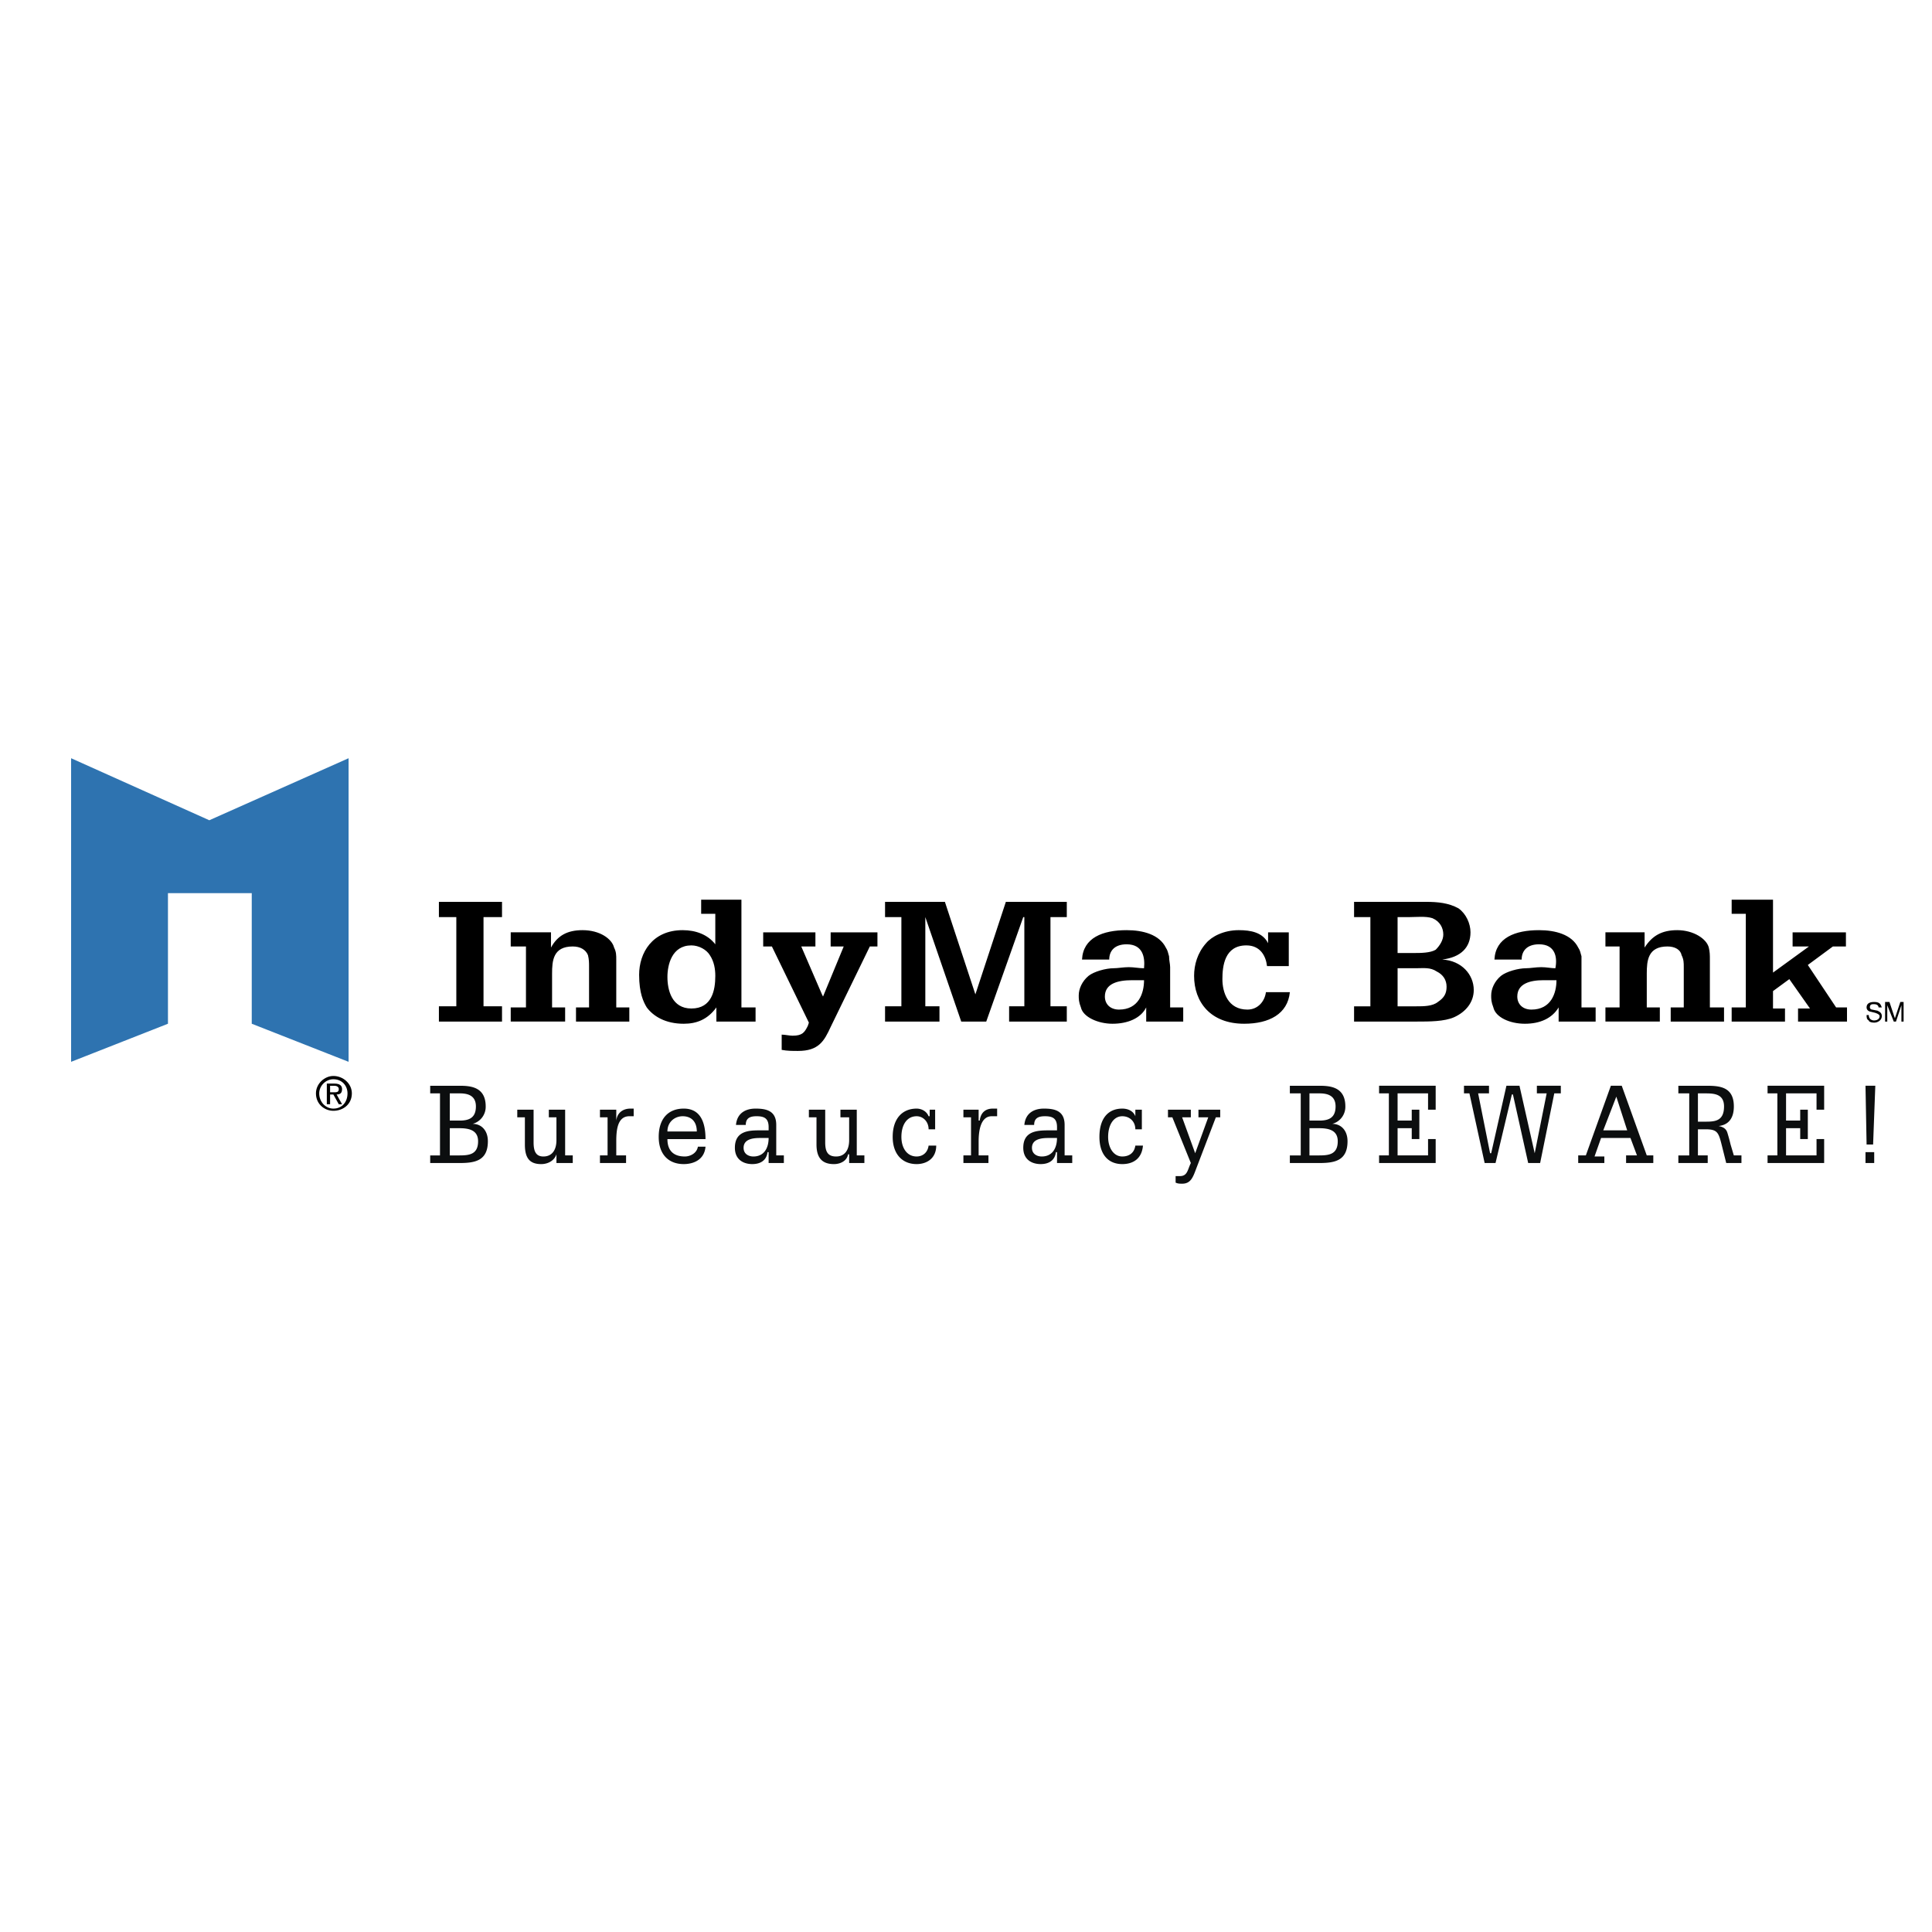
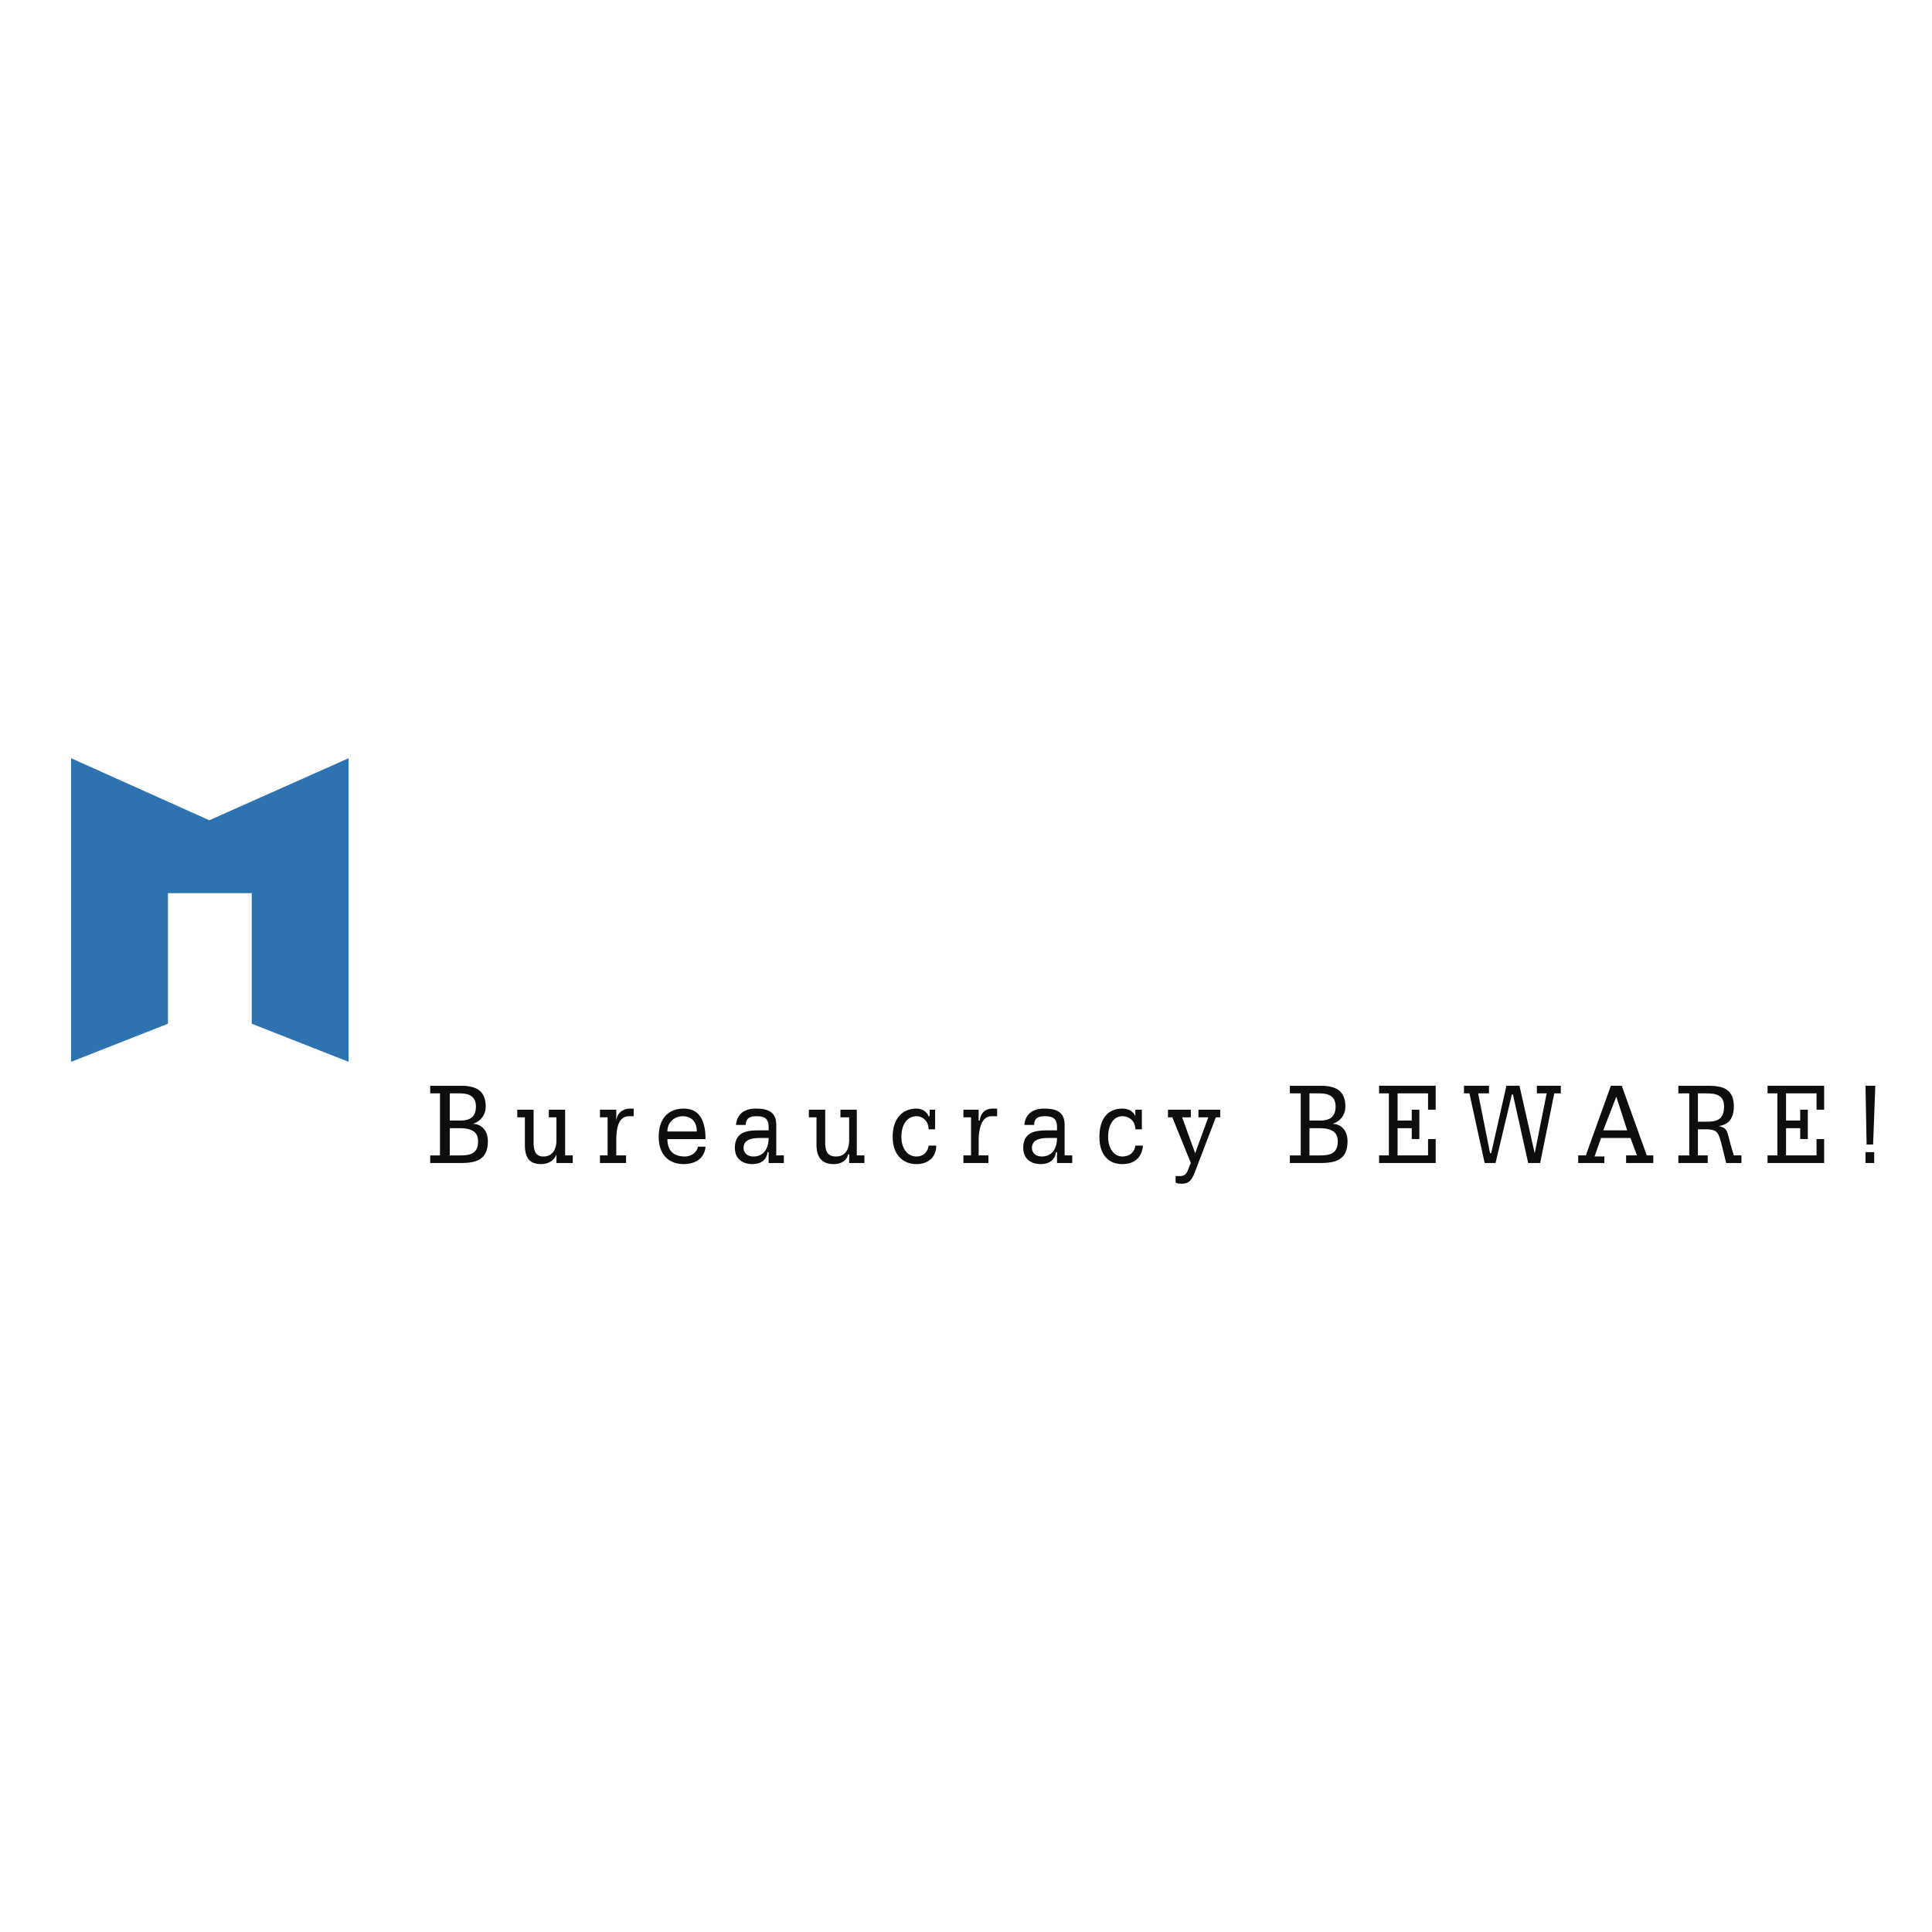
<svg xmlns="http://www.w3.org/2000/svg" width="2500" height="2500" viewBox="0 0 192.756 192.756">
  <g fill-rule="evenodd" clip-rule="evenodd">
    <path fill="#fff" d="M0 0h192.756v192.756H0V0z" />
    <path d="M44.876 109.086h.977c.651 0 1.628.109 1.628 1.303 0 1.195-.76 1.412-1.628 1.412h-.977v-2.715zm0 3.475h.977c.977 0 1.846.217 1.846 1.303 0 1.303-.869 1.412-1.846 1.412h-.977v-2.715zm-1.955 3.474h2.932c1.52 0 2.822-.217 2.822-2.172 0-1.086-.651-1.736-1.52-1.736a1.76 1.76 0 0 0 1.303-1.738c0-1.953-1.52-2.062-2.605-2.062h-2.932v.76h.977v6.189h-.977v.759zM56.384 110.715h-1.628v.76h.76v2.279c0 .979-.434 1.629-1.303 1.629-.76 0-.977-.543-.977-1.41v-3.258h-1.628v.76h.76v2.715c0 1.303.435 1.953 1.628 1.953.651 0 1.303-.324 1.52-.977v.869h1.628v-.76h-.76v-4.56zM59.858 116.035h2.605v-.76h-.977v-1.412c0-1.086.109-2.496 1.303-2.496h.434v-.762h-.325c-.651 0-1.303.326-1.412 1.195v-1.086h-1.628v.76h.76v3.801h-.76v.76zM70.389 113.646c0-1.736-.543-3.041-2.172-3.041-1.52 0-2.497.979-2.497 2.824 0 1.736.978 2.713 2.497 2.713.978 0 2.063-.434 2.172-1.736h-.76c-.109.652-.76.977-1.303.977-1.085 0-1.737-.543-1.737-1.736h3.8v-.001zm-3.8-.759c0-.977.76-1.52 1.52-1.52.869 0 1.411.543 1.411 1.52h-2.931zM76.686 116.035h1.52v-.76h-.76v-3.041c0-1.41-.977-1.629-2.063-1.629-.977 0-1.846.436-1.954 1.629h.977c0-.76.543-.867 1.086-.867.76 0 1.194.217 1.194 1.084v.326h-.978c-1.085 0-2.388.109-2.388 1.738 0 1.193.869 1.627 1.737 1.627.76 0 1.412-.324 1.52-1.193h.109v1.086zm-2.497-1.519c0-.979 1.194-.979 1.737-.979h.76c0 .979-.434 1.846-1.521 1.846-.433 0-.976-.217-.976-.867zM85.48 110.715h-1.629v.76h.869v2.279c0 .979-.435 1.629-1.303 1.629-.869 0-1.086-.543-1.086-1.41v-3.258h-1.629v.76h.76v2.715c0 1.303.543 1.953 1.738 1.953.651 0 1.303-.324 1.411-.977h.109v.869h1.52v-.76h-.76v-4.56zM93.297 110.715h-.543v.652h-.108c-.217-.543-.76-.762-1.194-.762-1.411 0-2.388.979-2.388 2.824 0 1.736.977 2.713 2.388 2.713.978 0 1.955-.541 1.955-1.846h-.76c-.108.762-.651 1.086-1.194 1.086-.977 0-1.52-.867-1.52-1.953 0-1.195.543-2.062 1.52-2.062.651 0 1.194.543 1.194 1.303h.652v-1.955h-.002zM96.12 116.035h2.498v-.76h-.979v-1.412c0-1.086.217-2.496 1.303-2.496h.543v-.762h-.434c-.652 0-1.195.326-1.303 1.195h-.109v-1.086H96.12v.76h.76v3.801h-.76v.76zM105.457 116.035h1.52v-.76h-.76v-3.041c0-1.41-.979-1.629-2.064-1.629-.977 0-1.846.436-1.953 1.629h.977c0-.76.543-.867 1.086-.867.76 0 1.195.217 1.195 1.084v.326h-.869c-1.193 0-2.498.109-2.498 1.738 0 1.193.869 1.627 1.738 1.627.76 0 1.41-.324 1.52-1.193h.109v1.086h-.001zm-2.498-1.519c0-.979 1.193-.979 1.738-.979h.76c0 .979-.436 1.846-1.521 1.846-.434 0-.977-.217-.977-.867zM113.924 110.715h-.65v.652c-.217-.543-.76-.762-1.303-.762-1.412 0-2.281.979-2.281 2.824 0 1.736.869 2.713 2.281 2.713 1.086 0 1.953-.541 2.062-1.846h-.76c-.109.762-.652 1.086-1.303 1.086-.869 0-1.412-.867-1.412-1.953 0-1.195.543-2.062 1.412-2.062.76 0 1.303.543 1.303 1.303h.65v-1.955h.001zM121.742 110.715h-2.172v.76h.977l-1.303 3.584-1.303-3.584h.869v-.76h-2.281v.76h.436l1.846 4.561c-.326.65-.326 1.303-1.086 1.303h-.434v.65c.217.109.434.109.65.109.869 0 1.086-.652 1.412-1.52l1.953-5.104h.436v-.759zM130.645 109.086h.977c.65 0 1.629.109 1.629 1.303 0 1.195-.762 1.412-1.629 1.412h-.977v-2.715zm0 3.475h.977c.977 0 1.846.217 1.846 1.303 0 1.303-.869 1.412-1.846 1.412h-.977v-2.715zm-1.956 3.474h2.932c1.52 0 2.822-.217 2.822-2.172 0-1.086-.65-1.736-1.52-1.736a1.76 1.76 0 0 0 1.303-1.738c0-1.953-1.52-2.062-2.605-2.062h-2.932v.76h1.086v6.189h-1.086v.759zM137.592 116.035h5.646v-2.389h-.761v1.629h-3.039v-2.714h1.412v1.085h.759v-2.931h-.759v1.086h-1.412v-2.715h3.039v1.629h.761v-2.389h-5.646v.76h.976v6.189h-.976v.76zM155.723 108.326h-2.389v.76h.977l-1.194 5.973-1.519-6.733h-1.303l-1.52 6.733h-.109l-1.193-5.973h1.084v-.76h-2.496v.76h.543l1.519 6.949h1.086l1.629-6.84h.107l1.522 6.84h1.193l1.41-6.949h.653v-.76zM162.346 112.777h-2.389l1.303-3.365 1.086 3.365zm-4.887 3.258h2.607v-.652h-.979l.652-1.846h2.932l.65 1.738h-1.086v.76h2.715v-.76h-.652l-2.496-6.949h-1.086l-2.496 6.949h-.762v.76h.001zM169.402 109.086h.65c.869 0 1.955 0 1.955 1.303 0 1.521-.977 1.521-1.955 1.521h-.65v-2.824zm-1.955 6.949h2.932v-.76h-.977v-2.605h.76c1.195 0 1.303.324 1.629 1.627l.434 1.738h1.52v-.76h-.76l-.324-1.086a18.853 18.853 0 0 0-.326-1.195c-.109-.324-.326-.543-.869-.65.977-.109 1.52-.76 1.52-1.955 0-1.953-1.41-2.062-2.713-2.062h-2.824v.76h1.086v6.189h-1.086v.759h-.002zM176.35 116.035h5.646v-2.389h-.76v1.629h-3.041v-2.714h1.412v1.085h.76v-2.931h-.76v1.086h-1.412v-2.715h3.041v1.629h.76v-2.389h-5.646v.76h.978v6.189h-.978v.76zM187.1 108.326h-.979l.109 5.863h.65l.22-5.863zm-.979 7.709h.869v-1.086h-.869v1.086z" fill="#0c0e0f" />
    <path fill="#2e73b0" d="M7.094 75.648v30.29l9.663-3.799V89.11h8.36v13.029l9.662 3.799v-30.29l-13.897 6.188-13.788-6.188z" />
-     <path d="M31.848 109.086c0-.76.651-1.41 1.412-1.41.868 0 1.411.65 1.411 1.41 0 .869-.543 1.52-1.411 1.52-.761-.001-1.412-.651-1.412-1.52zm1.411 1.738c.977 0 1.845-.652 1.845-1.738 0-.977-.869-1.736-1.845-1.736-.869 0-1.737.76-1.737 1.736 0 1.086.868 1.738 1.737 1.738zm-.326-1.629h.326l.542.977h.326l-.543-.977c.326 0 .543-.109.543-.543 0-.326-.217-.543-.76-.543h-.76v2.062h.326v-.976zm0-.216v-.652h.435c.217 0 .434.109.434.326 0 .326-.217.326-.542.326h-.327zM187.424 100.51c0-.217-.217-.326-.434-.326s-.434 0-.434.326c0 .109.107.217.217.217l.543.109c.217.107.434.217.434.543 0 .434-.434.65-.76.65s-.543-.107-.543-.217c-.217-.109-.217-.326-.217-.543h.217c0 .434.326.543.543.543s.543-.109.543-.434c0-.109-.109-.219-.434-.326l-.436-.109c-.107 0-.434-.107-.434-.434s.217-.543.76-.543c.65 0 .65.326.76.543h-.325v.001zM189.705 101.922v-1.195-.434l-.543 1.629h-.219l-.65-1.629v1.629h-.217v-1.955h.434l.543 1.629.543-1.629h.326v1.955h-.217zM43.79 91.499v-1.52h6.296v1.52h-1.845v8.901h1.845v1.522H43.79V100.4h1.737v-8.901H43.79zM54.972 94.539c.651-1.194 1.629-1.737 3.148-1.737 1.737 0 2.932.869 3.148 1.737.217.434.217.76.217 1.194v4.777h1.303v1.412h-5.32v-1.412h1.303v-4.018c0-.434 0-.759-.108-1.194-.217-.543-.76-.869-1.52-.869-1.954 0-2.062 1.412-2.062 2.715v3.365h1.303v1.412h-5.428v-1.412h1.52v-6.08h-1.52v-1.411h4.017v1.521h-.001zM71.366 97.361c0 1.412-.325 3.258-2.388 3.258-1.955 0-2.389-1.846-2.389-3.148 0-1.195.434-3.149 2.389-3.149.759 0 1.52.434 1.845.977.434.651.543 1.41.543 2.062zm.109 4.561h3.908v-1.412h-1.411V89.761h-4.017v1.412h1.411v3.04c-.76-.977-1.954-1.411-3.257-1.411-3.04 0-4.343 2.28-4.343 4.451 0 1.846.435 2.715.76 3.258.651.869 1.845 1.629 3.691 1.629 1.303 0 2.389-.436 3.257-1.629v1.411h.001zM76.143 93.019h5.211v1.411h-1.411l2.063 4.777.108.217 2.063-4.994h-1.303v-1.411h4.668v1.411h-.76l-3.909 8.033c-.651 1.412-1.194 2.389-3.257 2.389-.542 0-1.086 0-1.628-.107v-1.52c.325 0 .76.107 1.086.107.977 0 1.194-.326 1.52-.977l.108-.326-3.691-7.6h-.868v-1.41zM106.434 101.922h-5.754V100.4h1.519v-8.901h-.109l-3.692 10.423h-2.496l-3.583-10.423v8.901h1.412v1.522h-5.429V100.4h1.629v-8.901h-1.629v-1.52h5.971l3.041 9.228 3.04-9.228h6.08v1.52h-1.629v8.901h1.629v1.522zM114.141 97.795c0 1.303-.543 2.932-2.496 2.932-.869 0-1.412-.543-1.412-1.303 0-1.303 1.303-1.629 2.715-1.629h1.193zm.218 4.127h3.691v-1.412h-1.305v-4.018c0-.325-.107-.651-.107-1.085-.109-.325-.109-.542-.326-.868-.65-1.303-2.279-1.737-3.908-1.737-2.389 0-4.342.76-4.451 2.932h2.715c0-.869.543-1.521 1.736-1.521 1.629 0 1.846 1.303 1.736 2.389-.543 0-.977-.109-1.52-.109s-1.086.109-1.52.109c-.76 0-1.953.326-2.496.76-.652.543-.979 1.303-.979 1.955 0 .324 0 .65.217 1.193.219.977 1.738 1.629 3.148 1.629 1.521 0 2.824-.543 3.367-1.629v1.412h.002zM126.41 96.385c-.109-.978-.652-2.063-2.062-2.063-2.172 0-2.389 2.063-2.389 3.366s.543 3.039 2.496 3.039c1.086 0 1.738-.869 1.846-1.736h2.389c-.217 2.17-2.062 3.148-4.561 3.148-3.365 0-4.994-2.172-4.994-4.777 0-1.086.326-2.28 1.195-3.257.543-.651 1.736-1.303 3.256-1.303 1.195 0 2.389.217 2.932 1.303V93.02h2.064v3.366h-2.172v-.001zM140.633 91.499c.65 0 1.627-.108 2.279.108.76.326 1.086.978 1.086 1.629 0 .542-.326 1.085-.76 1.52-.543.326-1.52.326-2.172.326h-1.629v-3.583h1.196zm-5.537-1.52v1.52h1.627v8.902h-1.627v1.521h6.297c1.193 0 2.713 0 3.689-.436 1.195-.543 1.955-1.52 1.955-2.713 0-1.521-1.193-2.932-3.148-3.041 1.846-.217 2.822-1.194 2.822-2.714 0-.869-.434-1.846-1.193-2.389-.977-.542-2.062-.651-3.258-.651h-7.164v.001zm4.342 10.421v-3.799h1.846c.76 0 1.412-.109 2.062.326.652.324.979.867.979 1.52 0 .65-.219 1.086-.869 1.52-.543.434-1.412.434-2.172.434h-1.846v-.001zM155.289 97.795c0 1.303-.543 2.932-2.498 2.932-.867 0-1.41-.543-1.41-1.303 0-1.303 1.303-1.629 2.605-1.629h1.303zm.217 4.127h3.691v-1.412h-1.412v-4.018-1.085c-.107-.325-.107-.542-.326-.868-.65-1.303-2.279-1.737-3.908-1.737-2.389 0-4.342.76-4.451 2.932h2.715c0-.869.543-1.521 1.736-1.521 1.629 0 1.846 1.303 1.629 2.389-.434 0-.869-.109-1.412-.109-.541 0-1.084.109-1.52.109-.76 0-1.953.326-2.496.76-.652.543-.977 1.303-.977 1.955 0 .324 0 .65.217 1.193.217.977 1.629 1.629 3.148 1.629s2.713-.543 3.365-1.629v1.412h.001zM164.082 94.539c.76-1.194 1.738-1.737 3.258-1.737 1.629 0 2.932.869 3.148 1.737.107.434.107.76.107 1.194v4.777h1.412v1.412h-5.32v-1.412h1.303v-4.018c0-.434 0-.759-.217-1.194-.107-.543-.65-.869-1.412-.869-1.953 0-2.062 1.412-2.062 2.715v3.365h1.303v1.412h-5.428v-1.412h1.412v-6.08h-1.412v-1.411h3.908v1.521zM172.768 101.922v-1.412h1.412v-9.337h-1.412v-1.412h4.125v7.274l3.584-2.605h-1.629v-1.411h5.32v1.411h-1.303l-2.498 1.845 2.822 4.235h1.086v1.412h-4.884v-1.303h1.193l-2.063-2.931-1.628 1.193v1.738h1.195v1.303h-5.32z" />
  </g>
</svg>